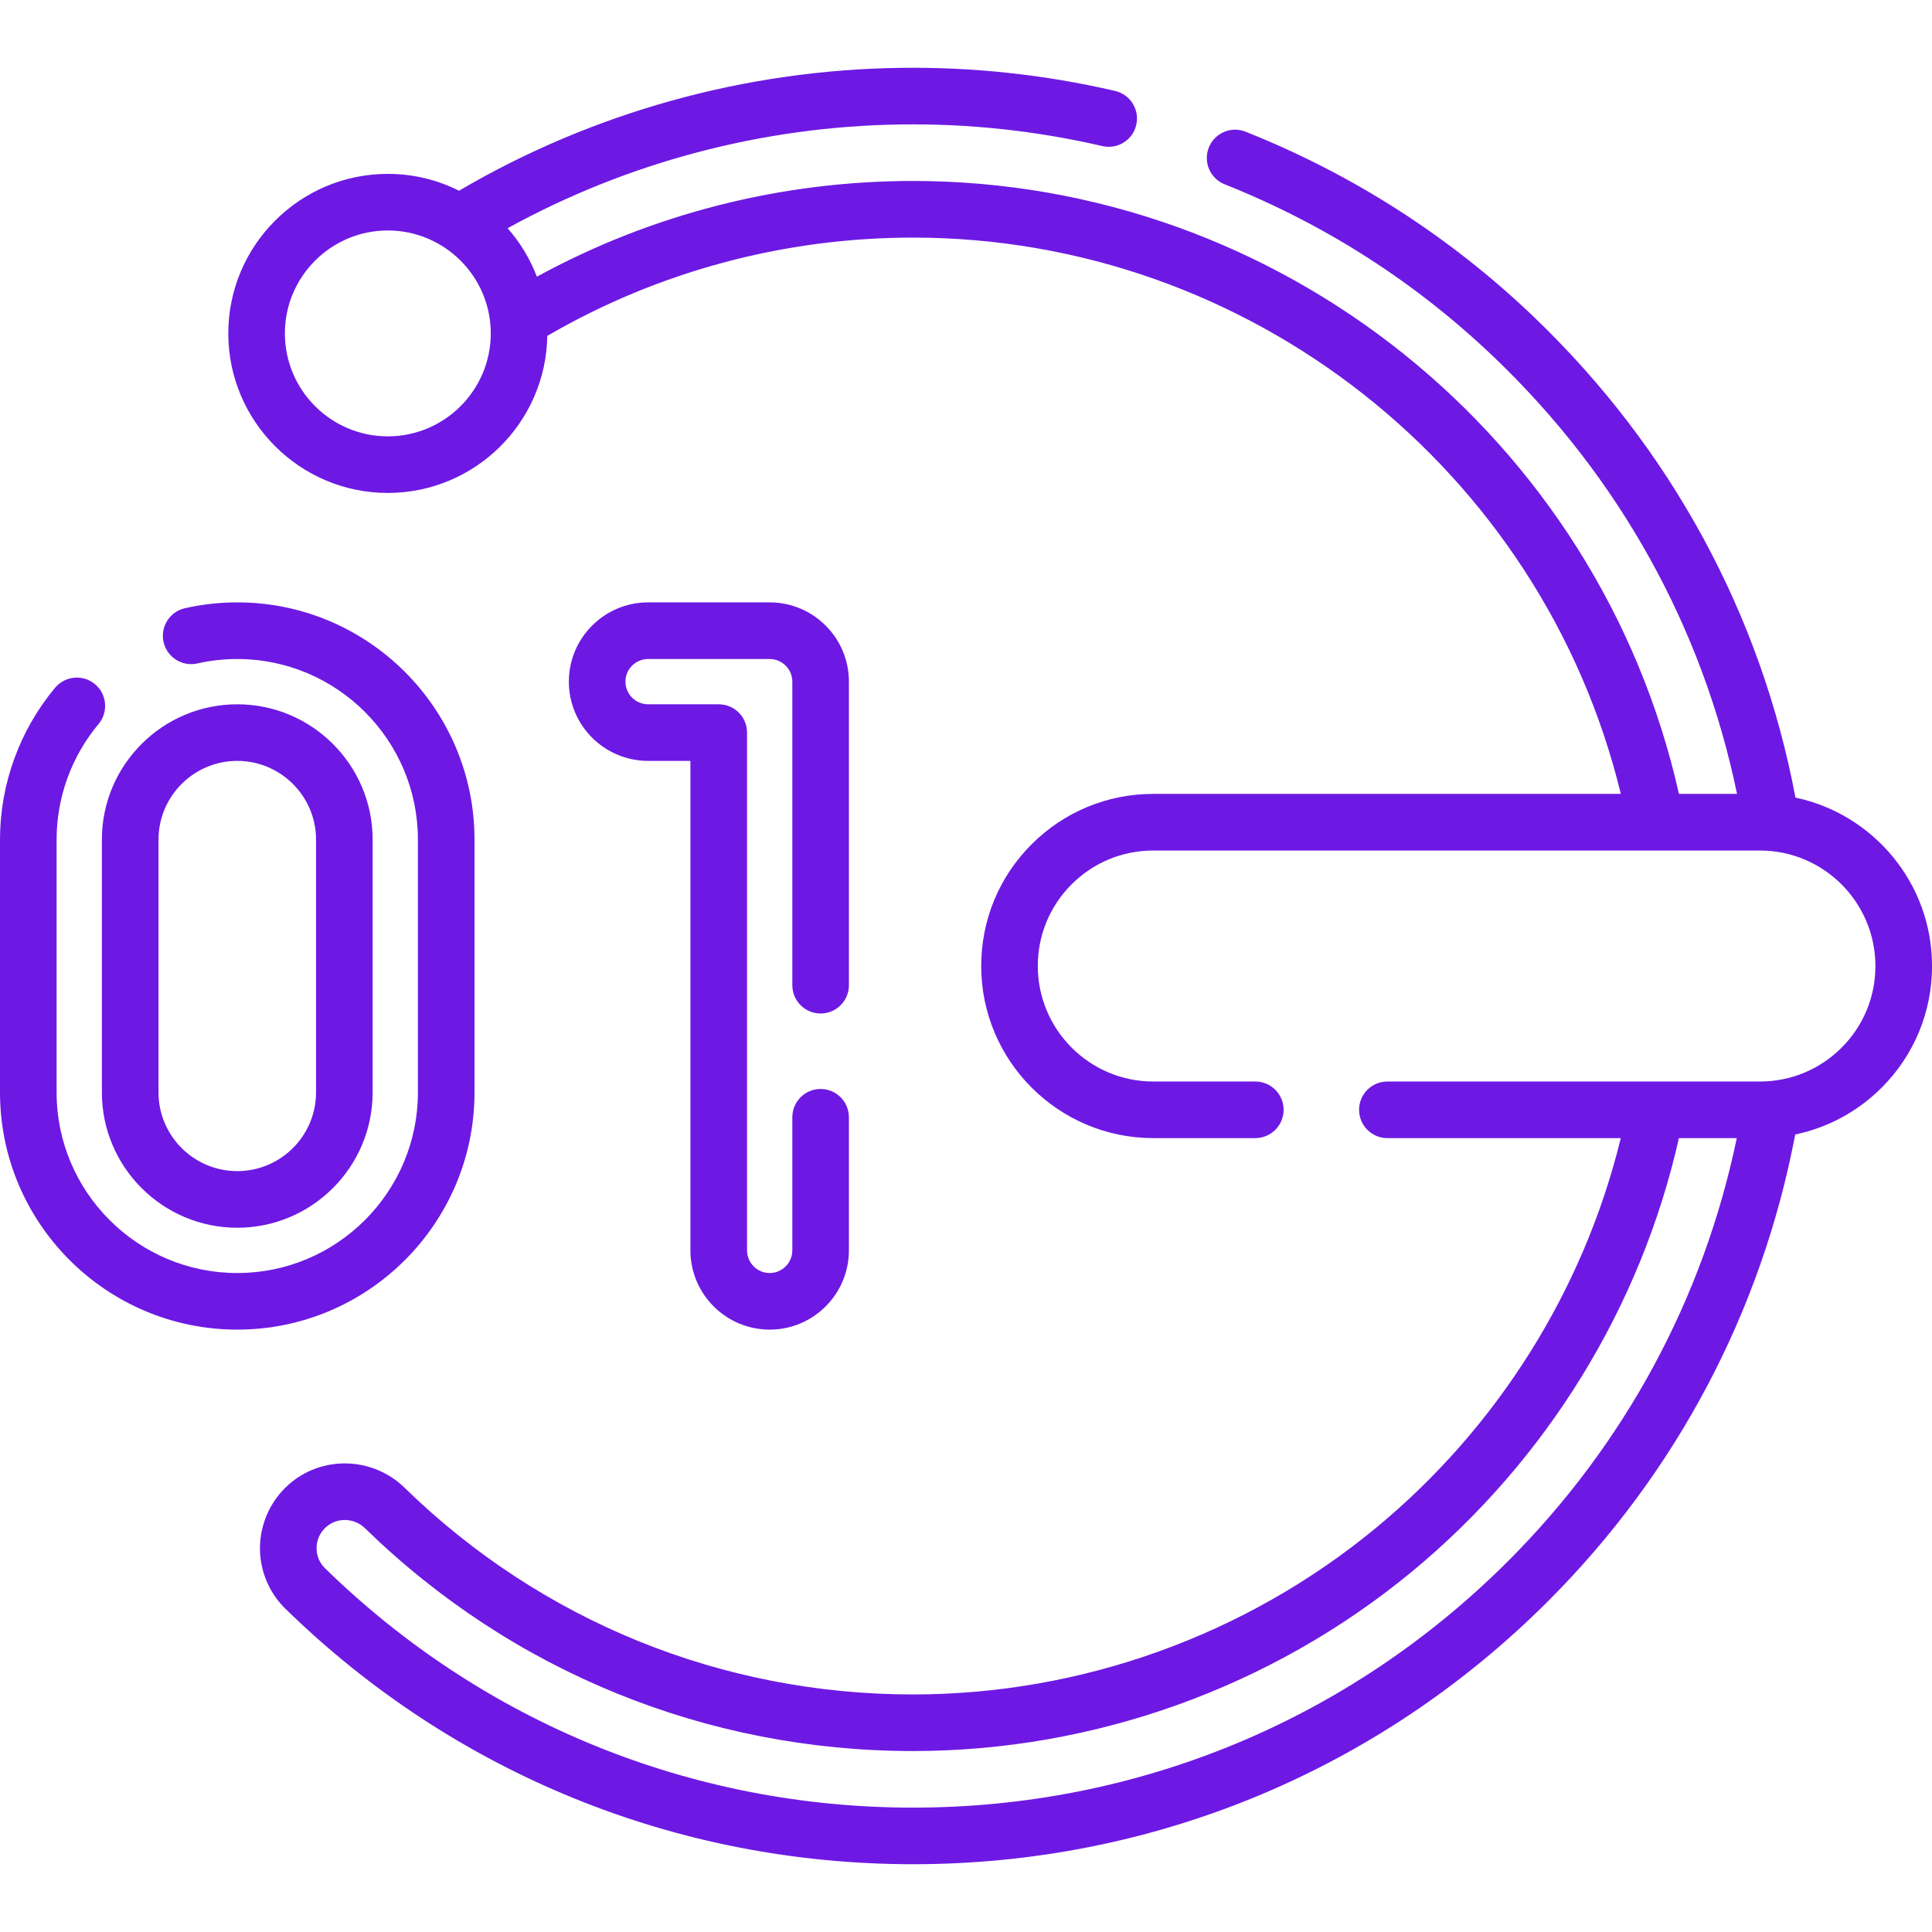
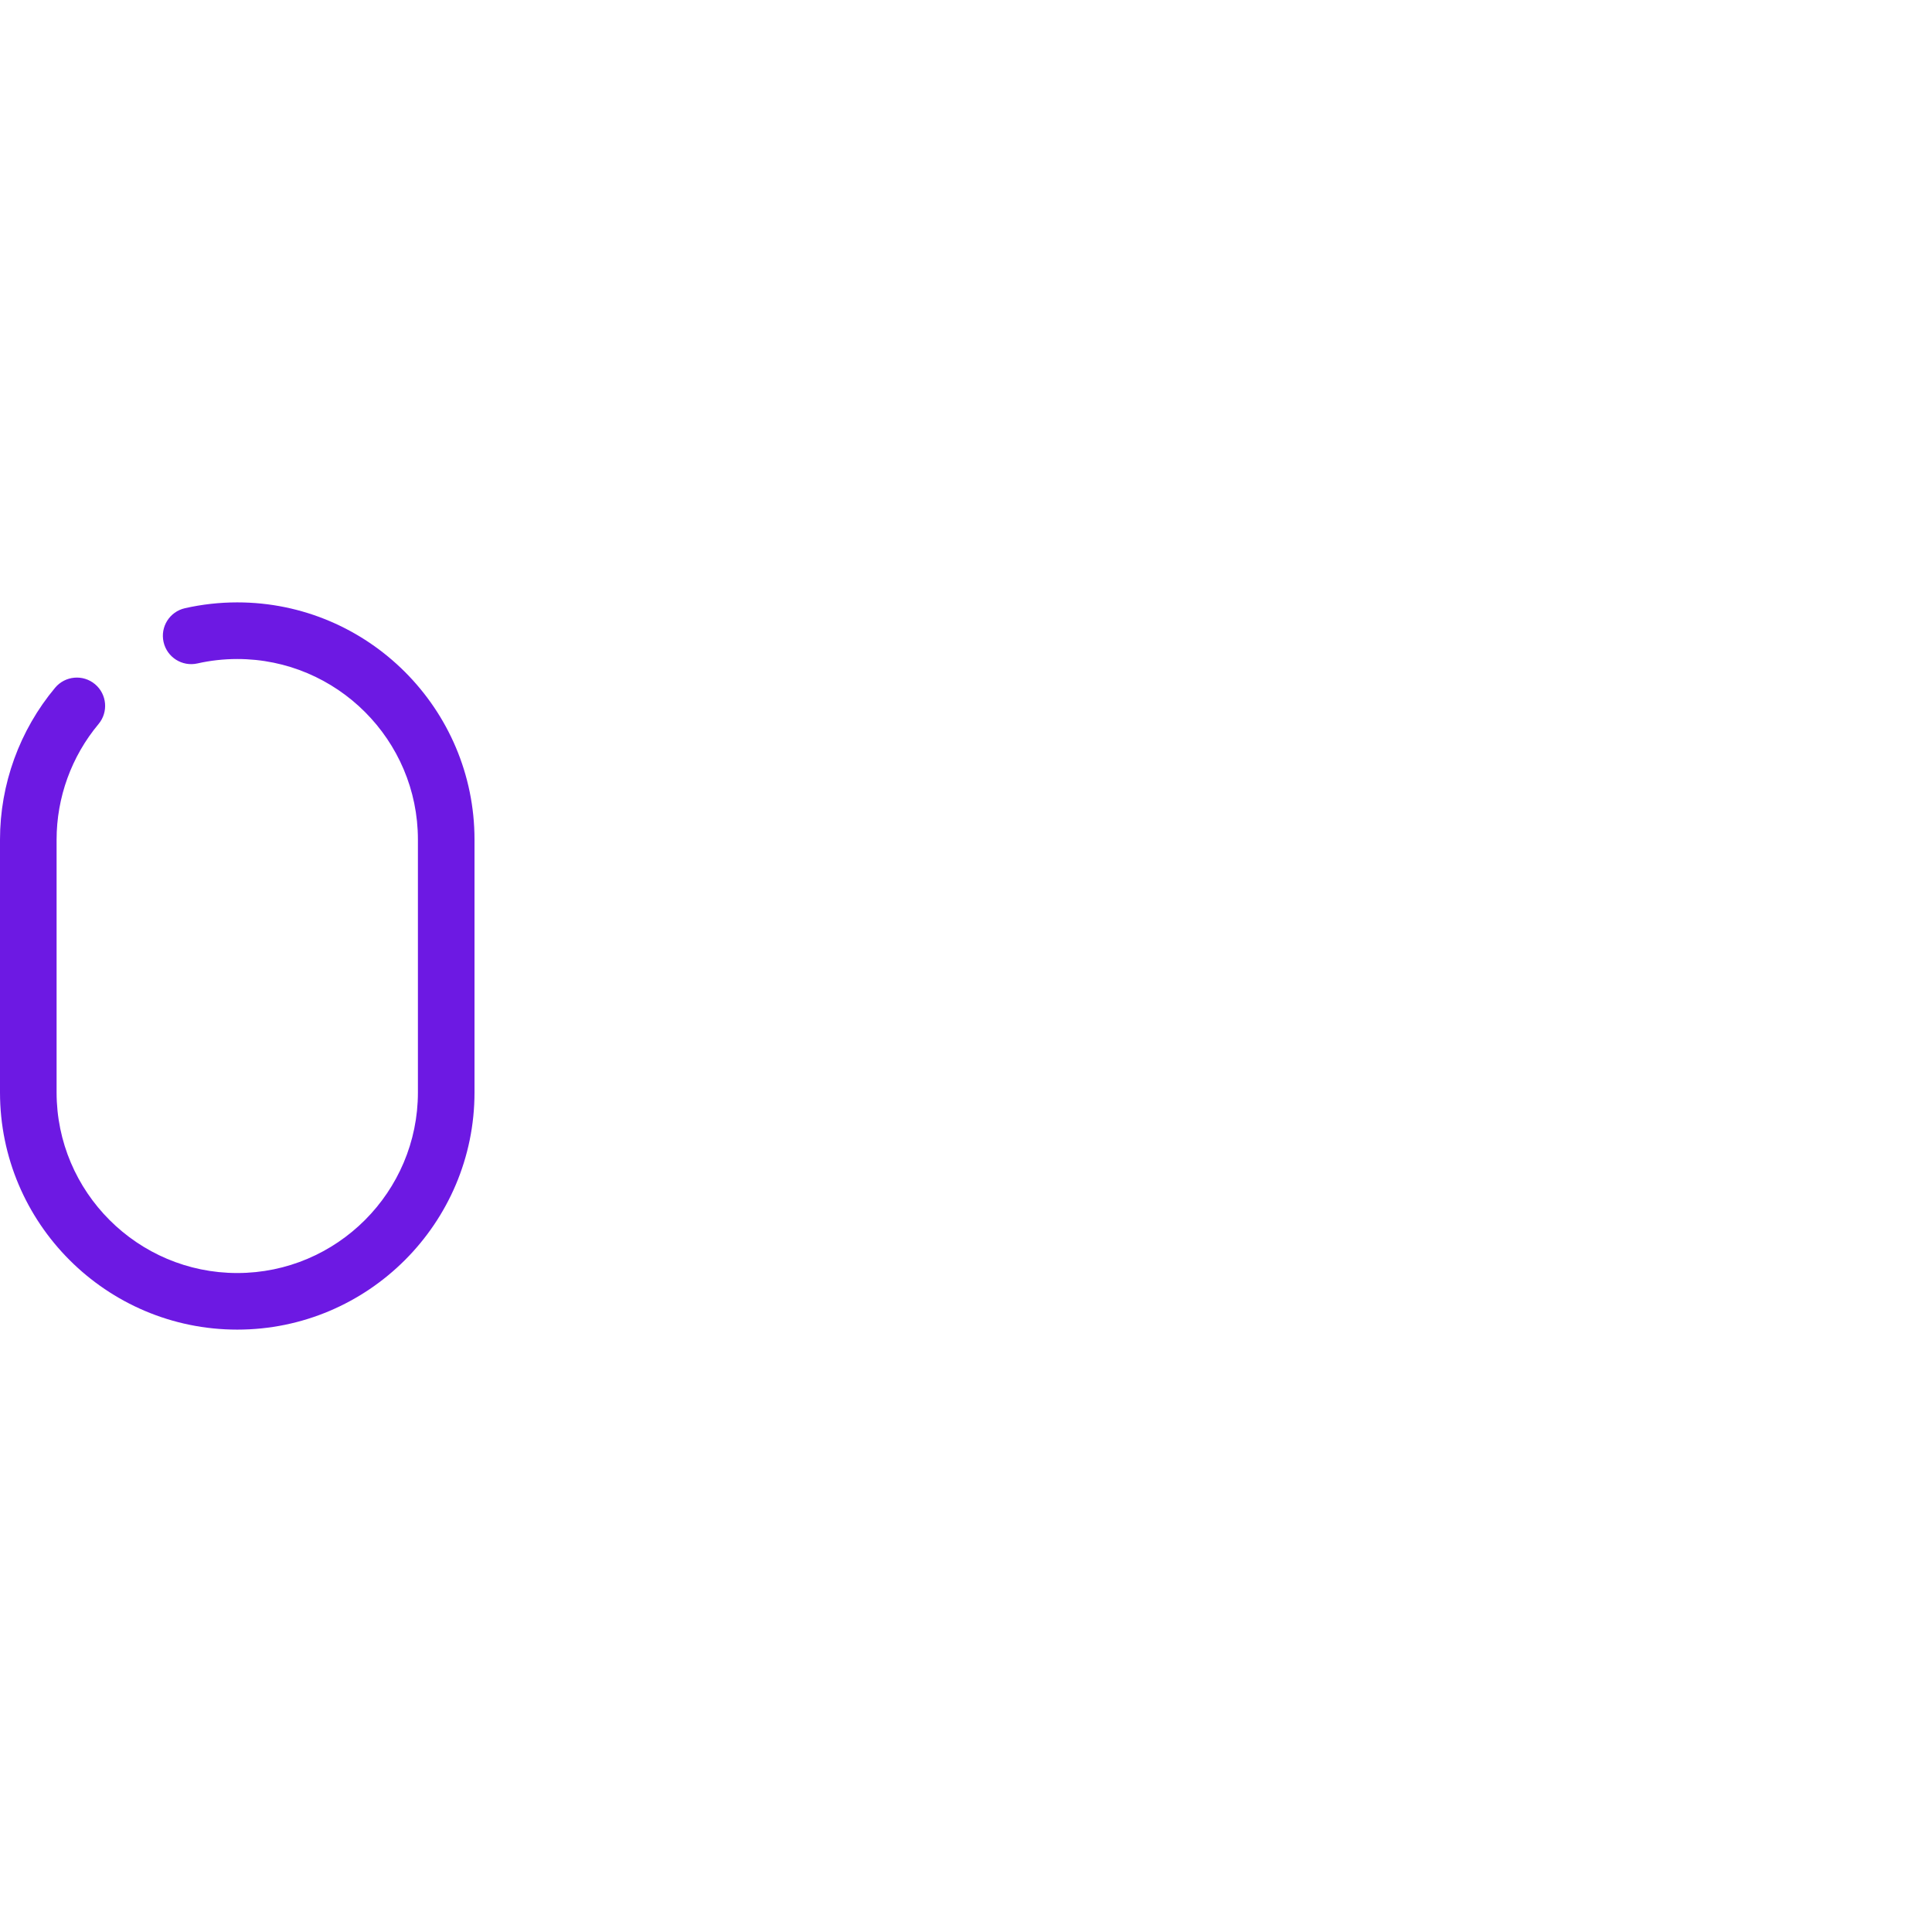
<svg xmlns="http://www.w3.org/2000/svg" width="48" height="48" viewBox="0 0 48 48" fill="none">
  <g clip-path="url(#clip0_4524_23093)">
-     <path d="M20.388 25.18C20.776 25.18 21.091 24.866 21.091 24.477V16.935C21.091 15.849 20.208 14.966 19.122 14.966H16.102C15.016 14.966 14.133 15.849 14.133 16.935C14.133 18.021 15.016 18.904 16.102 18.904H17.153V31.065C17.153 32.151 18.037 33.034 19.122 33.034C20.208 33.034 21.091 32.151 21.091 31.065V27.759C21.091 27.37 20.776 27.055 20.388 27.055C20 27.055 19.685 27.37 19.685 27.759V31.065C19.685 31.375 19.432 31.628 19.122 31.628C18.812 31.628 18.56 31.375 18.56 31.065V18.201C18.56 17.812 18.245 17.498 17.857 17.498H16.102C15.791 17.498 15.539 17.245 15.539 16.935C15.539 16.625 15.791 16.373 16.102 16.373H19.122C19.432 16.373 19.685 16.625 19.685 16.935V24.477C19.685 24.866 20 25.18 20.388 25.18Z" fill="#6D19E3" />
    <path d="M11.789 27.14V20.86C11.789 17.61 9.145 14.966 5.895 14.966C5.456 14.966 5.018 15.015 4.594 15.111C4.215 15.197 3.978 15.573 4.064 15.952C4.15 16.331 4.526 16.568 4.905 16.483C5.227 16.41 5.561 16.373 5.895 16.373C8.37 16.373 10.383 18.386 10.383 20.86V27.14C10.383 29.614 8.37 31.628 5.895 31.628C3.42 31.628 1.406 29.614 1.406 27.14V20.86C1.406 19.813 1.776 18.793 2.448 17.989C2.697 17.691 2.658 17.247 2.36 16.998C2.062 16.749 1.618 16.789 1.369 17.087C0.486 18.144 0 19.484 0 20.86V27.14C0 30.39 2.644 33.034 5.895 33.034C9.145 33.034 11.789 30.39 11.789 27.14Z" fill="#6D19E3" />
-     <path d="M2.531 27.14C2.531 28.994 4.04 30.503 5.895 30.503C7.749 30.503 9.258 28.994 9.258 27.14V20.86C9.258 19.006 7.749 17.498 5.895 17.498C4.04 17.498 2.531 19.006 2.531 20.86V27.14ZM3.938 20.86C3.938 19.782 4.816 18.904 5.895 18.904C6.974 18.904 7.852 19.782 7.852 20.86V27.14C7.852 28.219 6.974 29.096 5.895 29.096C4.816 29.096 3.938 28.219 3.938 27.14V20.86Z" fill="#6D19E3" />
-     <path d="M48.001 24C48.001 21.945 46.543 20.224 44.608 19.816C43.748 15.256 41.509 11.136 38.118 7.883C36.041 5.892 33.628 4.34 30.946 3.272C30.585 3.128 30.176 3.305 30.033 3.665C29.889 4.026 30.065 4.435 30.426 4.579C32.939 5.579 35.199 7.033 37.144 8.898C40.235 11.863 42.303 15.594 43.156 19.724H41.713C39.727 10.872 31.798 4.496 22.682 4.496C19.403 4.496 16.187 5.317 13.339 6.874C13.169 6.429 12.921 6.022 12.611 5.67C15.592 4.029 18.952 3.14 22.383 3.092C24.066 3.068 25.748 3.249 27.387 3.629C27.765 3.717 28.143 3.481 28.23 3.103C28.318 2.724 28.082 2.347 27.704 2.259C25.956 1.854 24.159 1.66 22.363 1.686C18.498 1.74 14.715 2.795 11.405 4.738C10.872 4.471 10.271 4.32 9.635 4.32C7.45 4.32 5.672 6.098 5.672 8.283C5.672 10.469 7.45 12.247 9.635 12.247C11.8 12.247 13.564 10.502 13.597 8.345C16.34 6.748 19.477 5.903 22.682 5.903C31.035 5.903 38.313 11.671 40.269 19.724H28.654C27.512 19.724 26.439 20.169 25.63 20.976C24.822 21.784 24.378 22.858 24.378 24C24.378 26.358 26.296 28.276 28.654 28.276H31.188C31.576 28.276 31.891 27.961 31.891 27.573C31.891 27.185 31.576 26.87 31.188 26.87H28.654C27.071 26.87 25.784 25.583 25.784 24C25.784 23.233 26.082 22.513 26.624 21.971C27.167 21.429 27.887 21.131 28.653 21.131H43.725C45.307 21.131 46.594 22.418 46.594 24C46.594 24.767 46.296 25.488 45.754 26.029C45.212 26.571 44.491 26.87 43.725 26.87H34.469C34.081 26.87 33.766 27.185 33.766 27.573C33.766 27.961 34.081 28.276 34.469 28.276H40.268C39.349 32.046 37.207 35.466 34.186 37.96C30.954 40.628 26.868 42.098 22.682 42.098C17.932 42.098 13.446 40.274 10.051 36.962C9.251 36.182 7.979 36.154 7.155 36.899C6.724 37.289 6.471 37.845 6.459 38.426C6.448 39.003 6.677 39.564 7.088 39.966C11.277 44.061 16.815 46.316 22.682 46.316C28.642 46.316 34.246 43.995 38.461 39.781C41.644 36.597 43.763 32.593 44.602 28.186C45.409 28.018 46.151 27.62 46.748 27.024C47.556 26.216 48.001 25.142 48.001 24ZM9.635 10.841C8.225 10.841 7.078 9.693 7.078 8.283C7.078 6.873 8.225 5.726 9.635 5.726C11.046 5.726 12.193 6.873 12.193 8.283C12.193 9.693 11.046 10.841 9.635 10.841ZM37.467 38.786C33.517 42.735 28.267 44.91 22.682 44.91C17.185 44.91 11.996 42.797 8.072 38.96C7.935 38.826 7.862 38.646 7.865 38.453C7.869 38.256 7.952 38.075 8.098 37.942C8.373 37.694 8.799 37.706 9.069 37.969C12.729 41.538 17.563 43.504 22.682 43.504C27.194 43.504 31.598 41.92 35.081 39.045C38.424 36.284 40.769 32.471 41.712 28.276H43.15C42.32 32.266 40.364 35.889 37.467 38.786Z" fill="#6D19E3" />
  </g>
  <defs>
    <clipPath id="clip0_4524_23093">
      <rect width="48" height="48" fill="white" />
    </clipPath>
  </defs>
</svg>